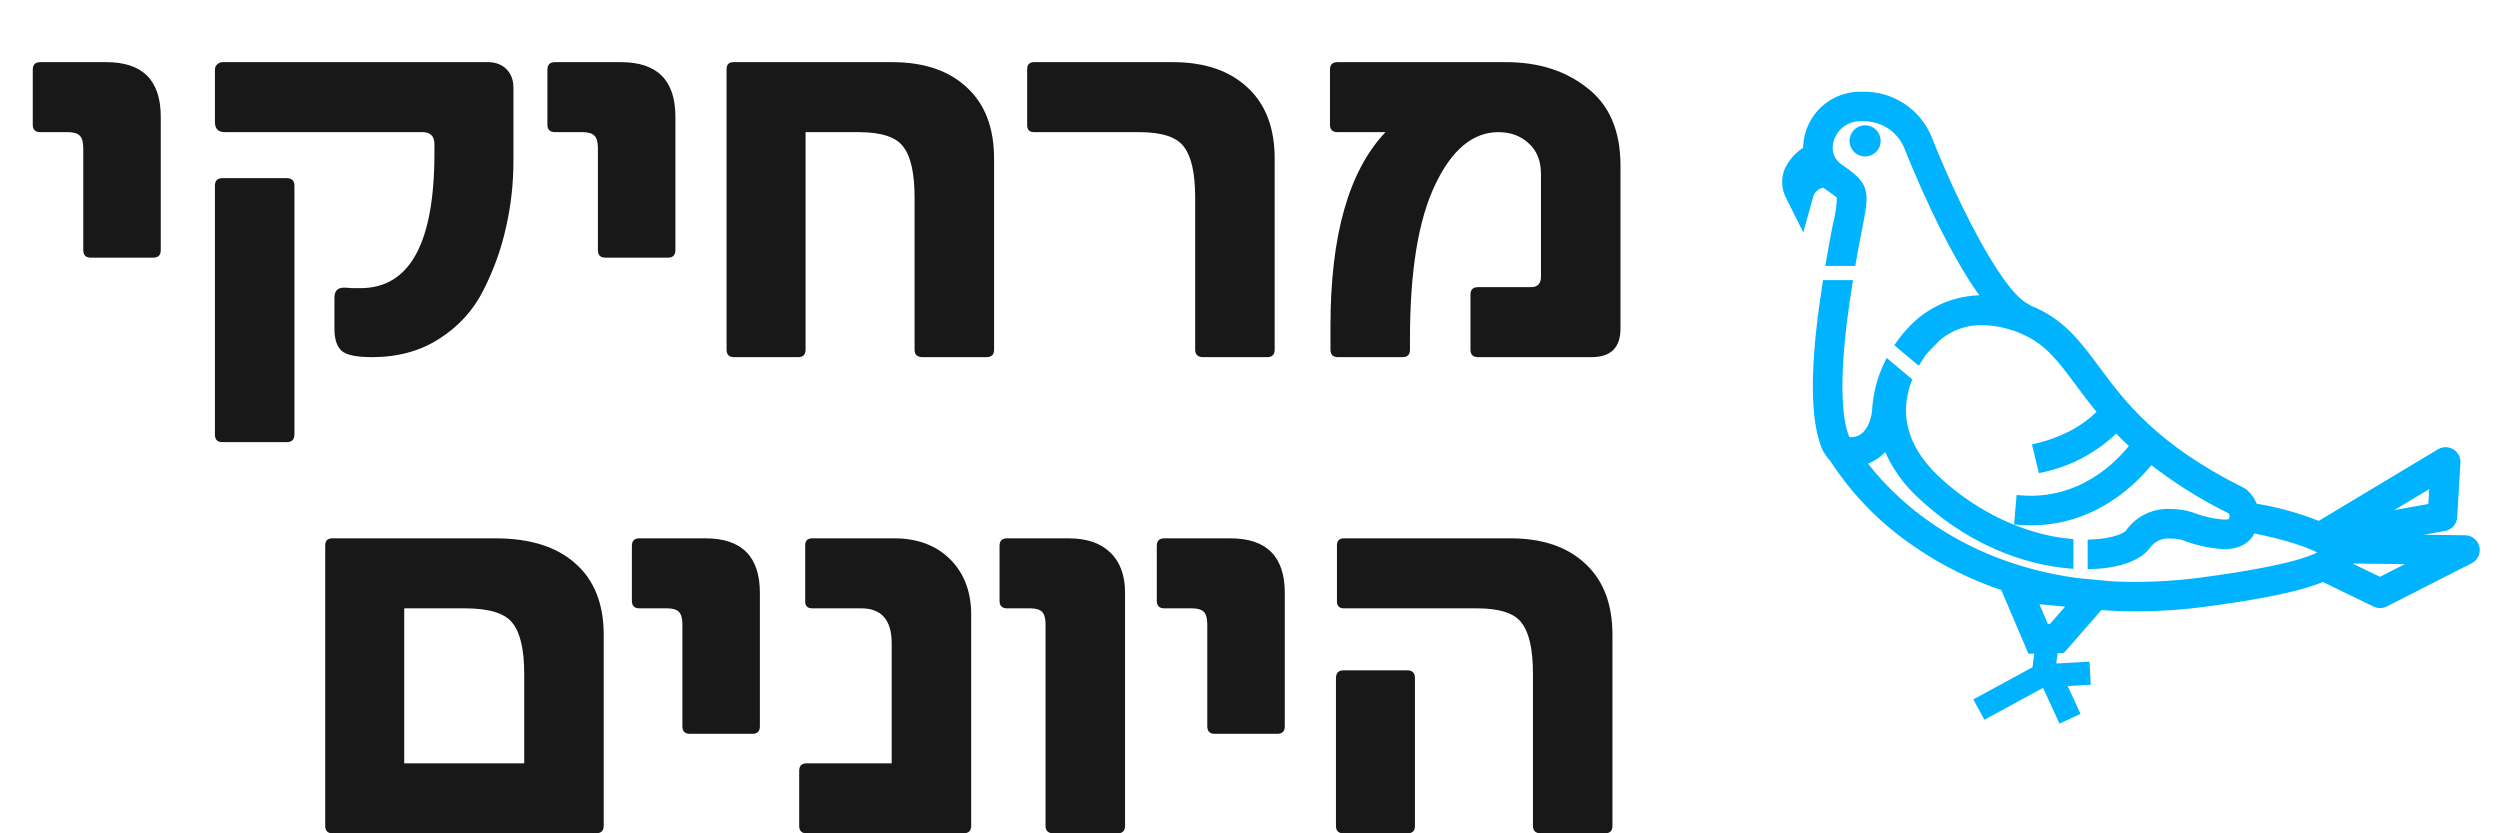
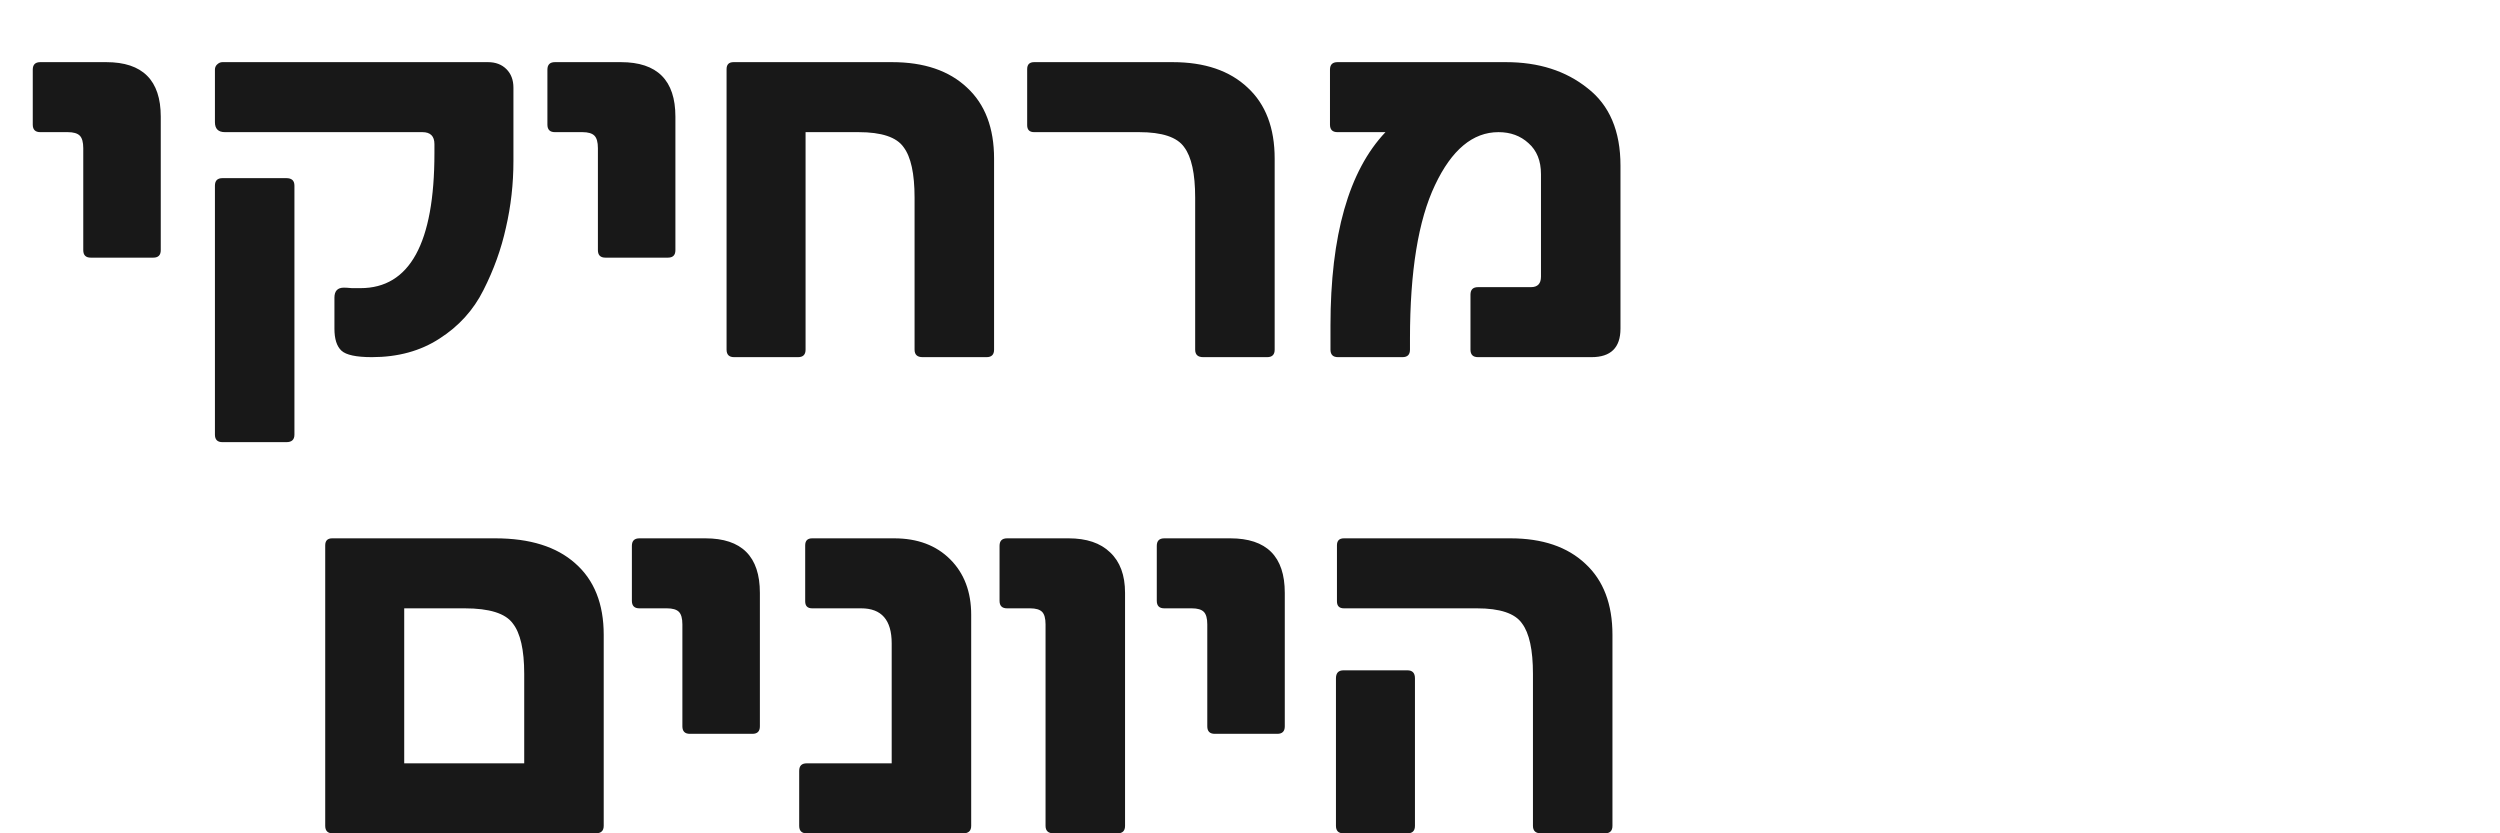
<svg xmlns="http://www.w3.org/2000/svg" width="105" height="35" viewBox="0 0 105 35" fill="none">
  <path d="M3.812 10.821C3.602 10.821 3.497 10.716 3.497 10.506V6.222C3.497 5.97 3.448 5.795 3.35 5.697C3.252 5.599 3.084 5.55 2.846 5.55H1.691C1.481 5.55 1.376 5.445 1.376 5.235V2.925C1.376 2.715 1.481 2.61 1.691 2.61H4.463C5.989 2.61 6.752 3.373 6.752 4.899V10.506C6.752 10.716 6.647 10.821 6.437 10.821H3.812ZM15.621 15C14.963 15 14.536 14.909 14.34 14.727C14.144 14.545 14.046 14.237 14.046 13.803V12.501C14.046 12.221 14.179 12.081 14.445 12.081C14.515 12.081 14.627 12.088 14.781 12.102C14.935 12.102 15.054 12.102 15.138 12.102C17.21 12.102 18.246 10.212 18.246 6.432V6.054C18.246 5.718 18.078 5.55 17.742 5.55H9.447C9.167 5.55 9.027 5.41 9.027 5.13V2.925C9.027 2.841 9.055 2.771 9.111 2.715C9.181 2.645 9.258 2.61 9.342 2.61H20.493C20.815 2.61 21.074 2.708 21.27 2.904C21.466 3.1 21.564 3.359 21.564 3.681V6.768C21.564 7.72 21.459 8.651 21.249 9.561C21.053 10.457 20.738 11.332 20.304 12.186C19.884 13.026 19.268 13.705 18.456 14.223C17.658 14.741 16.713 15 15.621 15ZM9.027 18.255V7.797C9.027 7.587 9.132 7.482 9.342 7.482H12.03C12.254 7.482 12.366 7.587 12.366 7.797V18.255C12.366 18.465 12.254 18.57 12.03 18.57H9.342C9.132 18.57 9.027 18.465 9.027 18.255ZM25.427 10.821C25.217 10.821 25.112 10.716 25.112 10.506V6.222C25.112 5.97 25.063 5.795 24.965 5.697C24.867 5.599 24.699 5.55 24.461 5.55H23.306C23.096 5.55 22.991 5.445 22.991 5.235V2.925C22.991 2.715 23.096 2.61 23.306 2.61H26.078C27.604 2.61 28.367 3.373 28.367 4.899V10.506C28.367 10.716 28.262 10.821 28.052 10.821H25.427ZM30.831 15C30.621 15 30.516 14.895 30.516 14.685V2.904C30.516 2.708 30.614 2.61 30.81 2.61H37.467C38.811 2.61 39.861 2.967 40.617 3.681C41.373 4.381 41.751 5.375 41.751 6.663V14.685C41.751 14.895 41.646 15 41.436 15H38.748C38.524 15 38.412 14.895 38.412 14.685V8.301C38.412 7.293 38.258 6.586 37.95 6.18C37.656 5.76 37.026 5.55 36.06 5.55H33.834V14.685C33.834 14.895 33.729 15 33.519 15H30.831ZM50.533 15C50.309 15 50.197 14.895 50.197 14.685V8.301C50.197 7.293 50.043 6.586 49.735 6.18C49.441 5.76 48.811 5.55 47.845 5.55H43.435C43.239 5.55 43.141 5.452 43.141 5.256V2.904C43.141 2.708 43.239 2.61 43.435 2.61H49.252C50.596 2.61 51.646 2.967 52.402 3.681C53.158 4.381 53.536 5.375 53.536 6.663V14.685C53.536 14.895 53.431 15 53.221 15H50.533ZM56.195 15C55.985 15 55.88 14.895 55.88 14.685V13.677C55.88 9.883 56.65 7.174 58.19 5.55H56.174C55.964 5.55 55.859 5.445 55.859 5.235V2.925C55.859 2.715 55.964 2.61 56.174 2.61H63.251C64.623 2.61 65.764 2.974 66.674 3.702C67.598 4.416 68.06 5.501 68.06 6.957V13.803C68.06 14.601 67.654 15 66.842 15H62.075C61.865 15 61.76 14.895 61.76 14.685V12.375C61.76 12.165 61.865 12.06 62.075 12.06H64.301C64.581 12.06 64.721 11.913 64.721 11.619V7.314C64.721 6.754 64.546 6.32 64.196 6.012C63.86 5.704 63.44 5.55 62.936 5.55C61.858 5.55 60.969 6.292 60.269 7.776C59.569 9.246 59.219 11.395 59.219 14.223V14.685C59.219 14.895 59.114 15 58.904 15H56.195ZM13.974 35C13.764 35 13.659 34.895 13.659 34.685V22.904C13.659 22.708 13.757 22.61 13.953 22.61H20.799C22.255 22.61 23.375 22.96 24.159 23.66C24.957 24.36 25.356 25.361 25.356 26.663V34.685C25.356 34.895 25.244 35 25.02 35H13.974ZM16.977 32.06H22.017V28.301C22.017 27.293 21.856 26.586 21.534 26.18C21.226 25.76 20.554 25.55 19.518 25.55H16.977V32.06ZM28.975 30.821C28.765 30.821 28.66 30.716 28.66 30.506V26.222C28.66 25.97 28.611 25.795 28.513 25.697C28.415 25.599 28.247 25.55 28.009 25.55H26.854C26.644 25.55 26.539 25.445 26.539 25.235V22.925C26.539 22.715 26.644 22.61 26.854 22.61H29.626C31.152 22.61 31.915 23.373 31.915 24.899V30.506C31.915 30.716 31.81 30.821 31.6 30.821H28.975ZM33.881 35C33.671 35 33.566 34.895 33.566 34.685V32.375C33.566 32.165 33.671 32.06 33.881 32.06H37.451V27.02C37.451 26.04 37.024 25.55 36.17 25.55H34.112C33.916 25.55 33.818 25.452 33.818 25.256V22.904C33.818 22.708 33.916 22.61 34.112 22.61H37.556C38.536 22.61 39.32 22.904 39.908 23.492C40.496 24.08 40.79 24.857 40.79 25.823V34.685C40.79 34.895 40.678 35 40.454 35H33.881ZM44.249 35C44.026 35 43.913 34.895 43.913 34.685V26.222C43.913 25.97 43.864 25.795 43.767 25.697C43.669 25.599 43.501 25.55 43.263 25.55H42.297C42.087 25.55 41.981 25.445 41.981 25.235V22.925C41.981 22.715 42.087 22.61 42.297 22.61H44.88C45.636 22.61 46.217 22.806 46.623 23.198C47.042 23.59 47.252 24.157 47.252 24.899V34.685C47.252 34.895 47.148 35 46.938 35H44.249ZM51.021 30.821C50.811 30.821 50.706 30.716 50.706 30.506V26.222C50.706 25.97 50.657 25.795 50.559 25.697C50.461 25.599 50.293 25.55 50.055 25.55H48.9C48.69 25.55 48.585 25.445 48.585 25.235V22.925C48.585 22.715 48.69 22.61 48.9 22.61H51.672C53.198 22.61 53.961 23.373 53.961 24.899V30.506C53.961 30.716 53.856 30.821 53.646 30.821H51.021ZM64.72 35C64.496 35 64.384 34.895 64.384 34.685V28.301C64.384 27.293 64.23 26.586 63.922 26.18C63.628 25.76 62.998 25.55 62.032 25.55H56.446C56.25 25.55 56.152 25.452 56.152 25.256V22.904C56.152 22.708 56.25 22.61 56.446 22.61H63.439C64.783 22.61 65.833 22.967 66.589 23.681C67.345 24.381 67.723 25.375 67.723 26.663V34.685C67.723 34.895 67.618 35 67.408 35H64.72ZM56.11 34.685V28.49C56.11 28.266 56.215 28.154 56.425 28.154H59.113C59.323 28.154 59.428 28.266 59.428 28.49V34.685C59.428 34.895 59.323 35 59.113 35H56.425C56.215 35 56.11 34.895 56.11 34.685Z" fill="#181818" />
-   <path d="M85.085 12.886C83.875 12.245 81.978 8.314 80.998 5.829C80.778 5.279 80.396 4.809 79.902 4.483C79.408 4.156 78.826 3.989 78.235 4.003C77.939 3.989 77.643 4.033 77.364 4.134C77.085 4.235 76.829 4.389 76.61 4.589C76.391 4.789 76.214 5.031 76.089 5.299C75.964 5.568 75.893 5.859 75.88 6.155C75.88 6.2 75.887 6.241 75.89 6.285C75.531 6.494 75.248 6.812 75.081 7.193C75.017 7.364 74.991 7.546 75.003 7.728C75.015 7.91 75.065 8.087 75.15 8.249L75.698 9.344L76.025 8.164C76.074 8.043 76.155 7.938 76.259 7.861C76.363 7.783 76.487 7.736 76.616 7.724C76.626 7.731 76.637 7.74 76.645 7.746C76.741 7.815 76.827 7.876 76.905 7.932C77.154 8.109 77.285 8.204 77.299 8.267C77.291 8.654 77.237 9.039 77.136 9.414C77.057 9.817 76.955 10.343 76.839 11.02H77.795C77.897 10.428 77.988 9.961 78.06 9.595C78.351 8.108 78.404 7.841 77.449 7.164C77.375 7.111 77.293 7.052 77.18 6.97C77.064 6.875 76.972 6.755 76.91 6.62C76.848 6.484 76.818 6.336 76.822 6.186C76.829 6.011 76.873 5.839 76.949 5.68C77.025 5.522 77.132 5.38 77.264 5.264C77.396 5.148 77.55 5.06 77.717 5.005C77.883 4.95 78.06 4.929 78.235 4.944C78.635 4.932 79.029 5.042 79.365 5.259C79.701 5.476 79.964 5.79 80.118 6.159C80.327 6.691 81.853 10.495 83.428 12.554C83.382 12.552 83.335 12.551 83.288 12.551C82.743 12.546 82.203 12.65 81.7 12.857C81.196 13.065 80.74 13.371 80.357 13.759C80.138 13.979 79.938 14.218 79.76 14.472L80.552 15.136C80.64 14.994 80.728 14.865 80.812 14.755L81.334 14.215C81.868 13.738 82.564 13.485 83.278 13.507C83.888 13.519 84.487 13.658 85.04 13.917C86.024 14.354 86.584 15.109 87.293 16.064C87.574 16.444 87.884 16.861 88.254 17.301C87.905 17.687 87.078 18.407 85.524 18.779L85.744 19.695C86.932 19.446 88.022 18.858 88.882 18.002C89.105 18.236 89.349 18.474 89.615 18.717C89.024 19.483 87.414 21.17 84.833 20.953L84.754 21.891C84.937 21.907 85.116 21.914 85.29 21.914C87.963 21.914 89.65 20.196 90.332 19.327C91.378 20.148 92.507 20.857 93.701 21.442C93.758 21.508 93.79 21.592 93.791 21.679C93.792 21.767 93.762 21.852 93.706 21.919C93.706 21.919 93.643 21.974 93.408 21.974C92.924 21.938 92.448 21.827 91.998 21.646C91.723 21.566 91.438 21.526 91.152 21.526C90.815 21.509 90.48 21.576 90.177 21.723C89.873 21.87 89.612 22.091 89.417 22.366C89.305 22.528 88.777 22.775 87.831 22.811V23.753C88.968 23.715 89.844 23.404 90.192 22.9C90.302 22.753 90.448 22.636 90.616 22.56C90.784 22.485 90.968 22.453 91.152 22.468C91.331 22.466 91.51 22.488 91.684 22.533C92.234 22.751 92.816 22.88 93.408 22.915C94.067 22.915 94.373 22.637 94.512 22.404C94.543 22.349 94.57 22.293 94.593 22.235C95.944 22.488 97.229 22.904 97.579 23.195C97.581 23.203 97.583 23.211 97.586 23.218C97.343 23.411 96.373 23.885 92.521 24.397C91.254 24.57 89.975 24.627 88.698 24.566L87.242 24.429C81.975 23.71 79.227 20.77 78.21 19.394C78.619 19.289 78.976 19.04 79.217 18.694C79.553 19.541 80.087 20.296 80.776 20.895C83.144 23.068 85.561 23.61 86.934 23.729V22.781C85.031 22.6 83.011 21.668 81.412 20.201C80.358 19.234 79.851 18.181 79.905 17.073C79.926 16.699 80.004 16.331 80.136 15.98L79.29 15.271C78.983 15.903 78.807 16.591 78.774 17.293C78.757 17.443 78.605 18.509 77.742 18.509C77.687 18.509 77.632 18.505 77.579 18.498C77.416 18.211 76.938 16.977 77.492 12.978C77.545 12.592 77.597 12.241 77.648 11.916H76.695C76.651 12.206 76.605 12.513 76.559 12.849C76.143 15.851 76.273 17.474 76.517 18.352L76.55 18.466C76.623 18.767 76.775 19.042 76.99 19.265C77.902 20.678 79.092 21.892 80.486 22.832C81.62 23.613 82.859 24.229 84.166 24.662L85.293 27.304L85.608 27.298L85.505 28.118L83.084 29.435L83.405 30.026L85.876 28.682L86.573 30.192L87.184 29.91L86.616 28.677L87.654 28.619L87.617 27.947L86.193 28.026L86.286 27.286L86.61 27.28L88.195 25.467C88.688 25.506 89.199 25.528 89.732 25.528C90.706 25.526 91.679 25.459 92.644 25.329C95.219 24.987 96.717 24.643 97.567 24.279L99.759 25.342C99.825 25.374 99.897 25.39 99.969 25.389C100.042 25.389 100.114 25.371 100.178 25.338L103.743 23.521C103.837 23.473 103.912 23.395 103.956 23.3C104.001 23.204 104.012 23.097 103.988 22.994C103.964 22.892 103.906 22.801 103.824 22.735C103.742 22.669 103.64 22.632 103.535 22.631L100.225 22.591L102.666 22.153C102.77 22.134 102.864 22.081 102.935 22.002C103.005 21.923 103.046 21.823 103.053 21.717L103.187 19.43C103.192 19.345 103.174 19.259 103.134 19.183C103.094 19.108 103.034 19.044 102.961 19C102.888 18.955 102.804 18.932 102.718 18.932C102.632 18.931 102.548 18.954 102.475 18.998L97.403 22.042C96.522 21.691 95.605 21.438 94.668 21.289C94.594 21.055 94.456 20.846 94.27 20.685L94.183 20.629C90.488 18.792 89.135 16.967 88.047 15.501C87.287 14.477 86.631 13.592 85.42 13.054C85.363 13.029 85.307 13.011 85.251 12.988L85.085 12.886ZM86.174 26.347L85.908 26.352L85.419 25.204L87.04 25.357L86.174 26.347ZM102.194 20.267L102.133 21.294L99.779 21.717L102.194 20.267ZM99.958 24.394L98.539 23.706C98.576 23.646 98.606 23.582 98.629 23.515L101.613 23.552L99.958 24.394Z" fill="#00B2FF" stroke="#00B3FF" stroke-width="0.3" />
-   <path d="M78.839 5.918C78.839 5.818 78.809 5.72 78.754 5.637C78.698 5.554 78.62 5.49 78.527 5.451C78.435 5.413 78.334 5.403 78.236 5.423C78.138 5.442 78.048 5.49 77.977 5.561C77.907 5.631 77.859 5.721 77.839 5.819C77.82 5.917 77.83 6.018 77.868 6.111C77.906 6.203 77.971 6.282 78.054 6.337C78.137 6.392 78.235 6.422 78.334 6.422C78.468 6.422 78.596 6.369 78.691 6.274C78.786 6.18 78.839 6.051 78.839 5.918Z" fill="#00B2FF" stroke="#00B3FF" stroke-width="0.3" />
</svg>